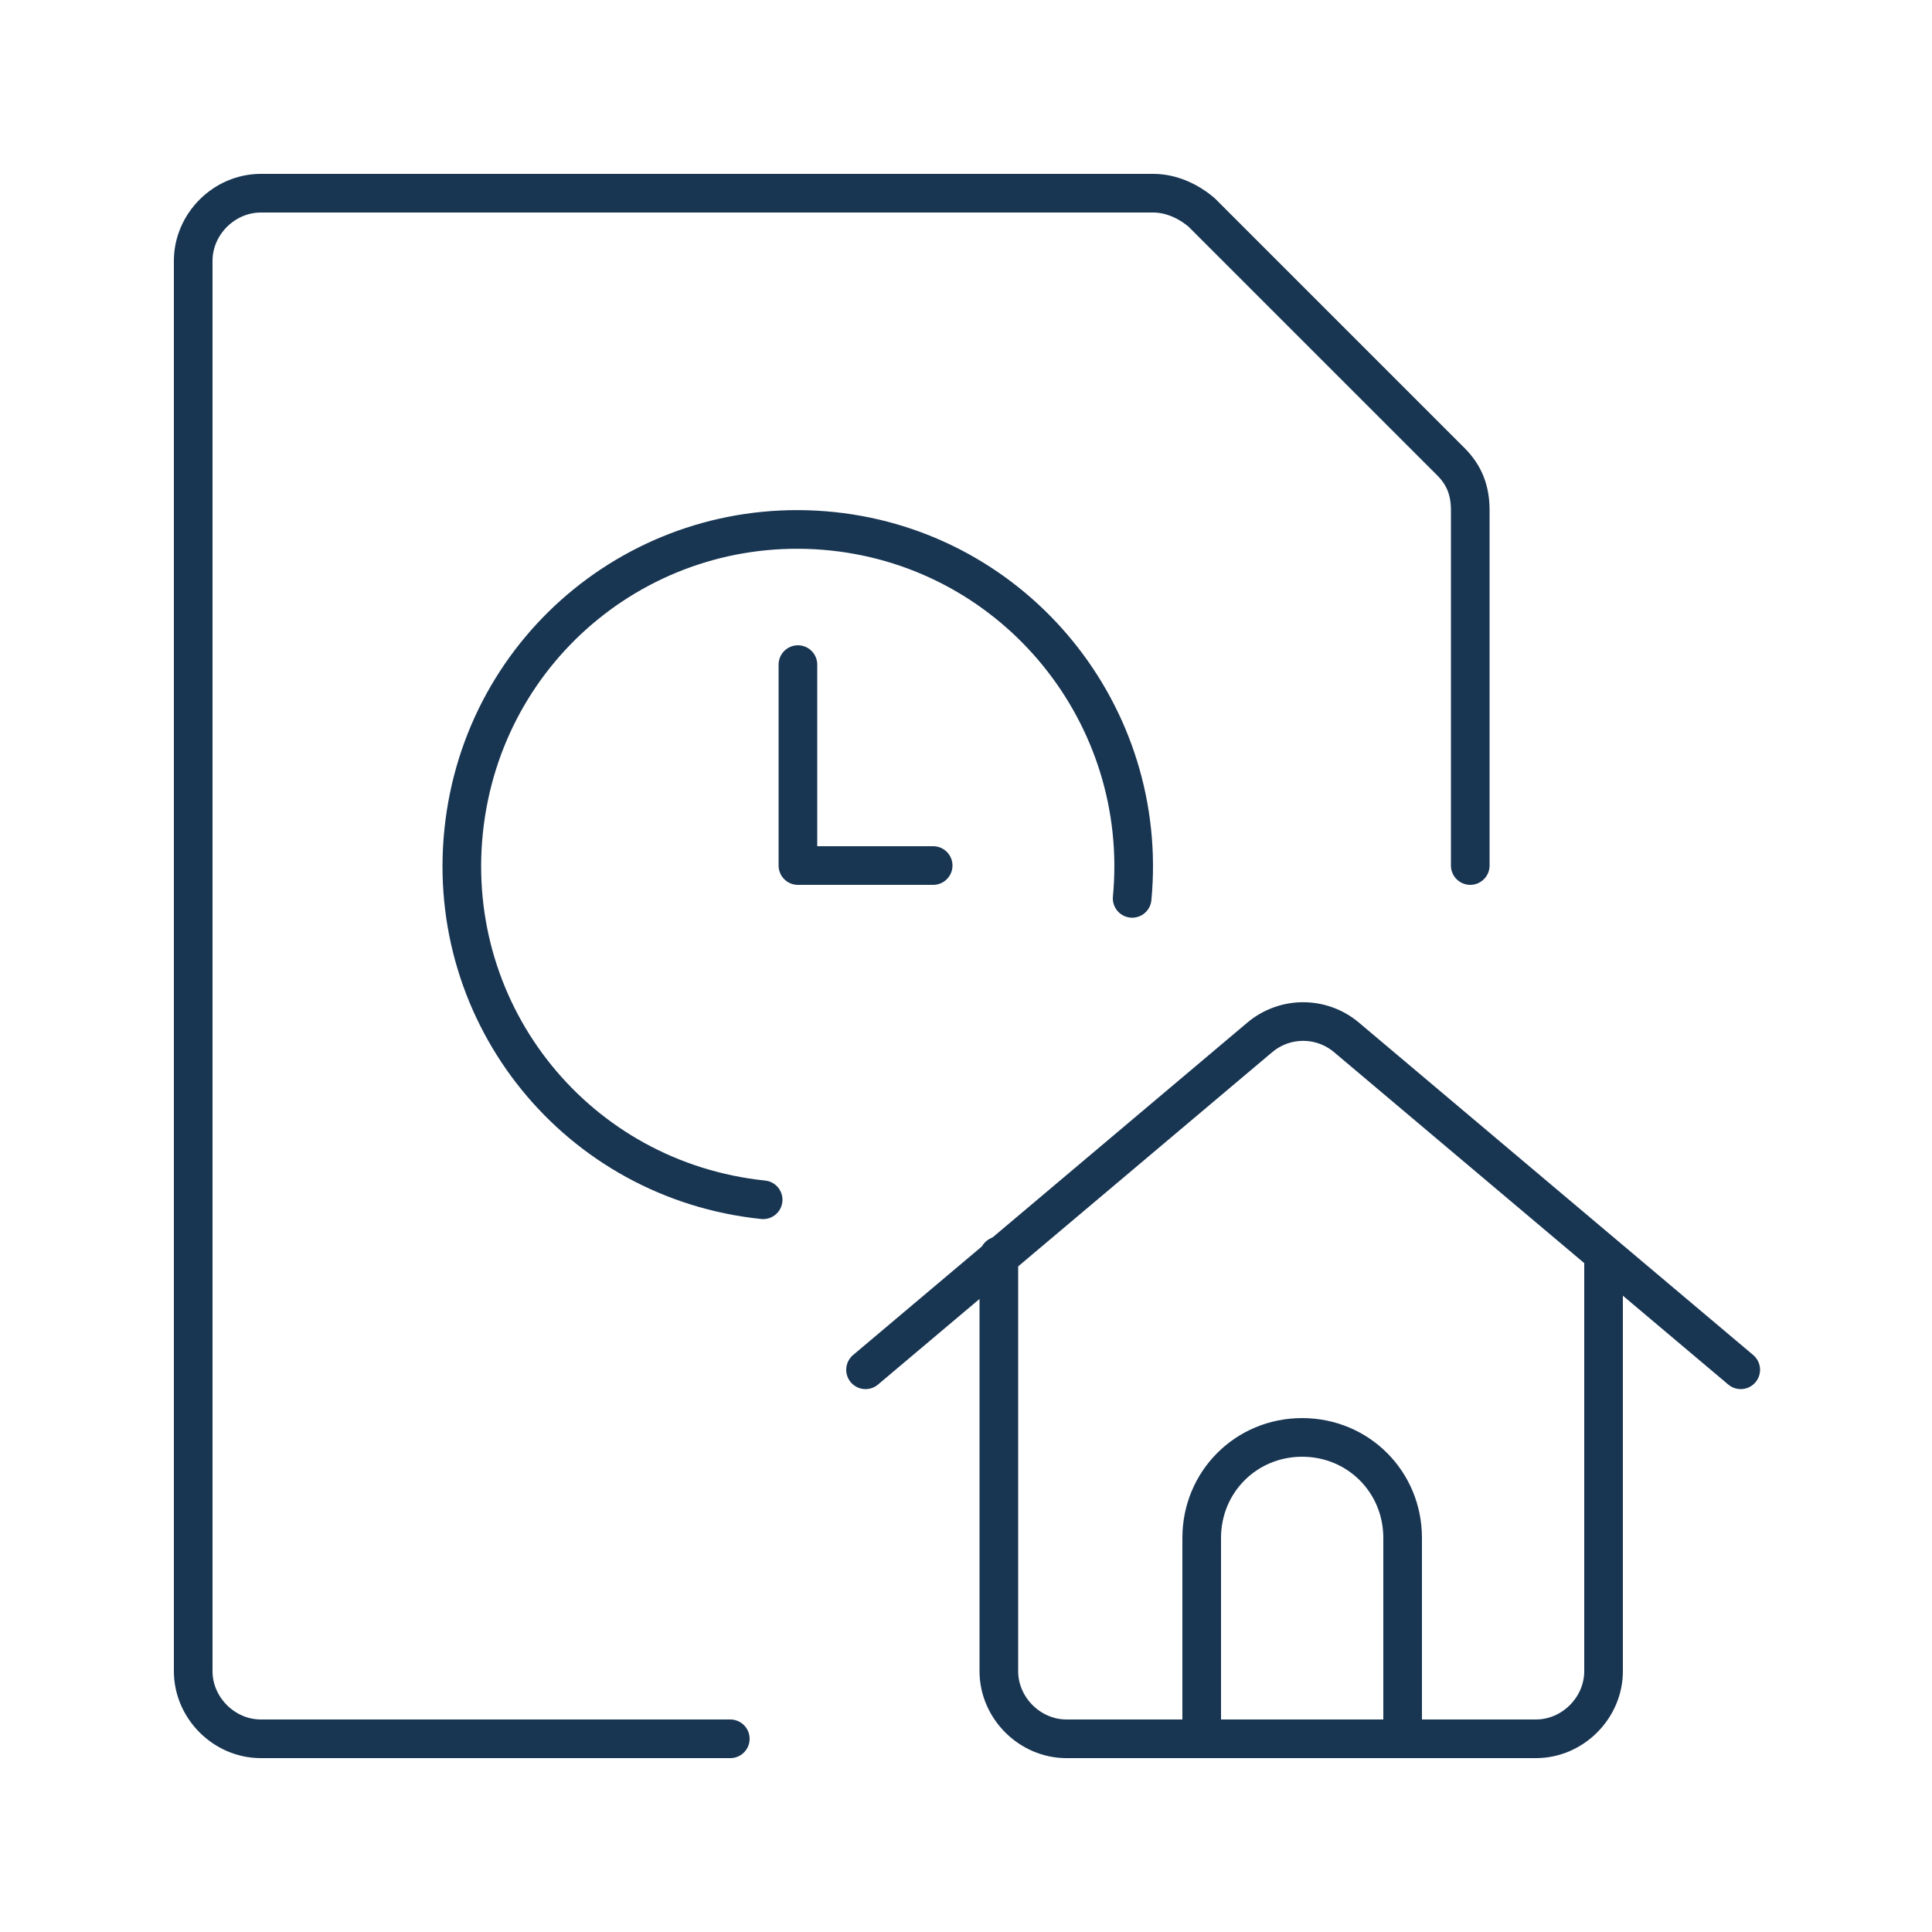
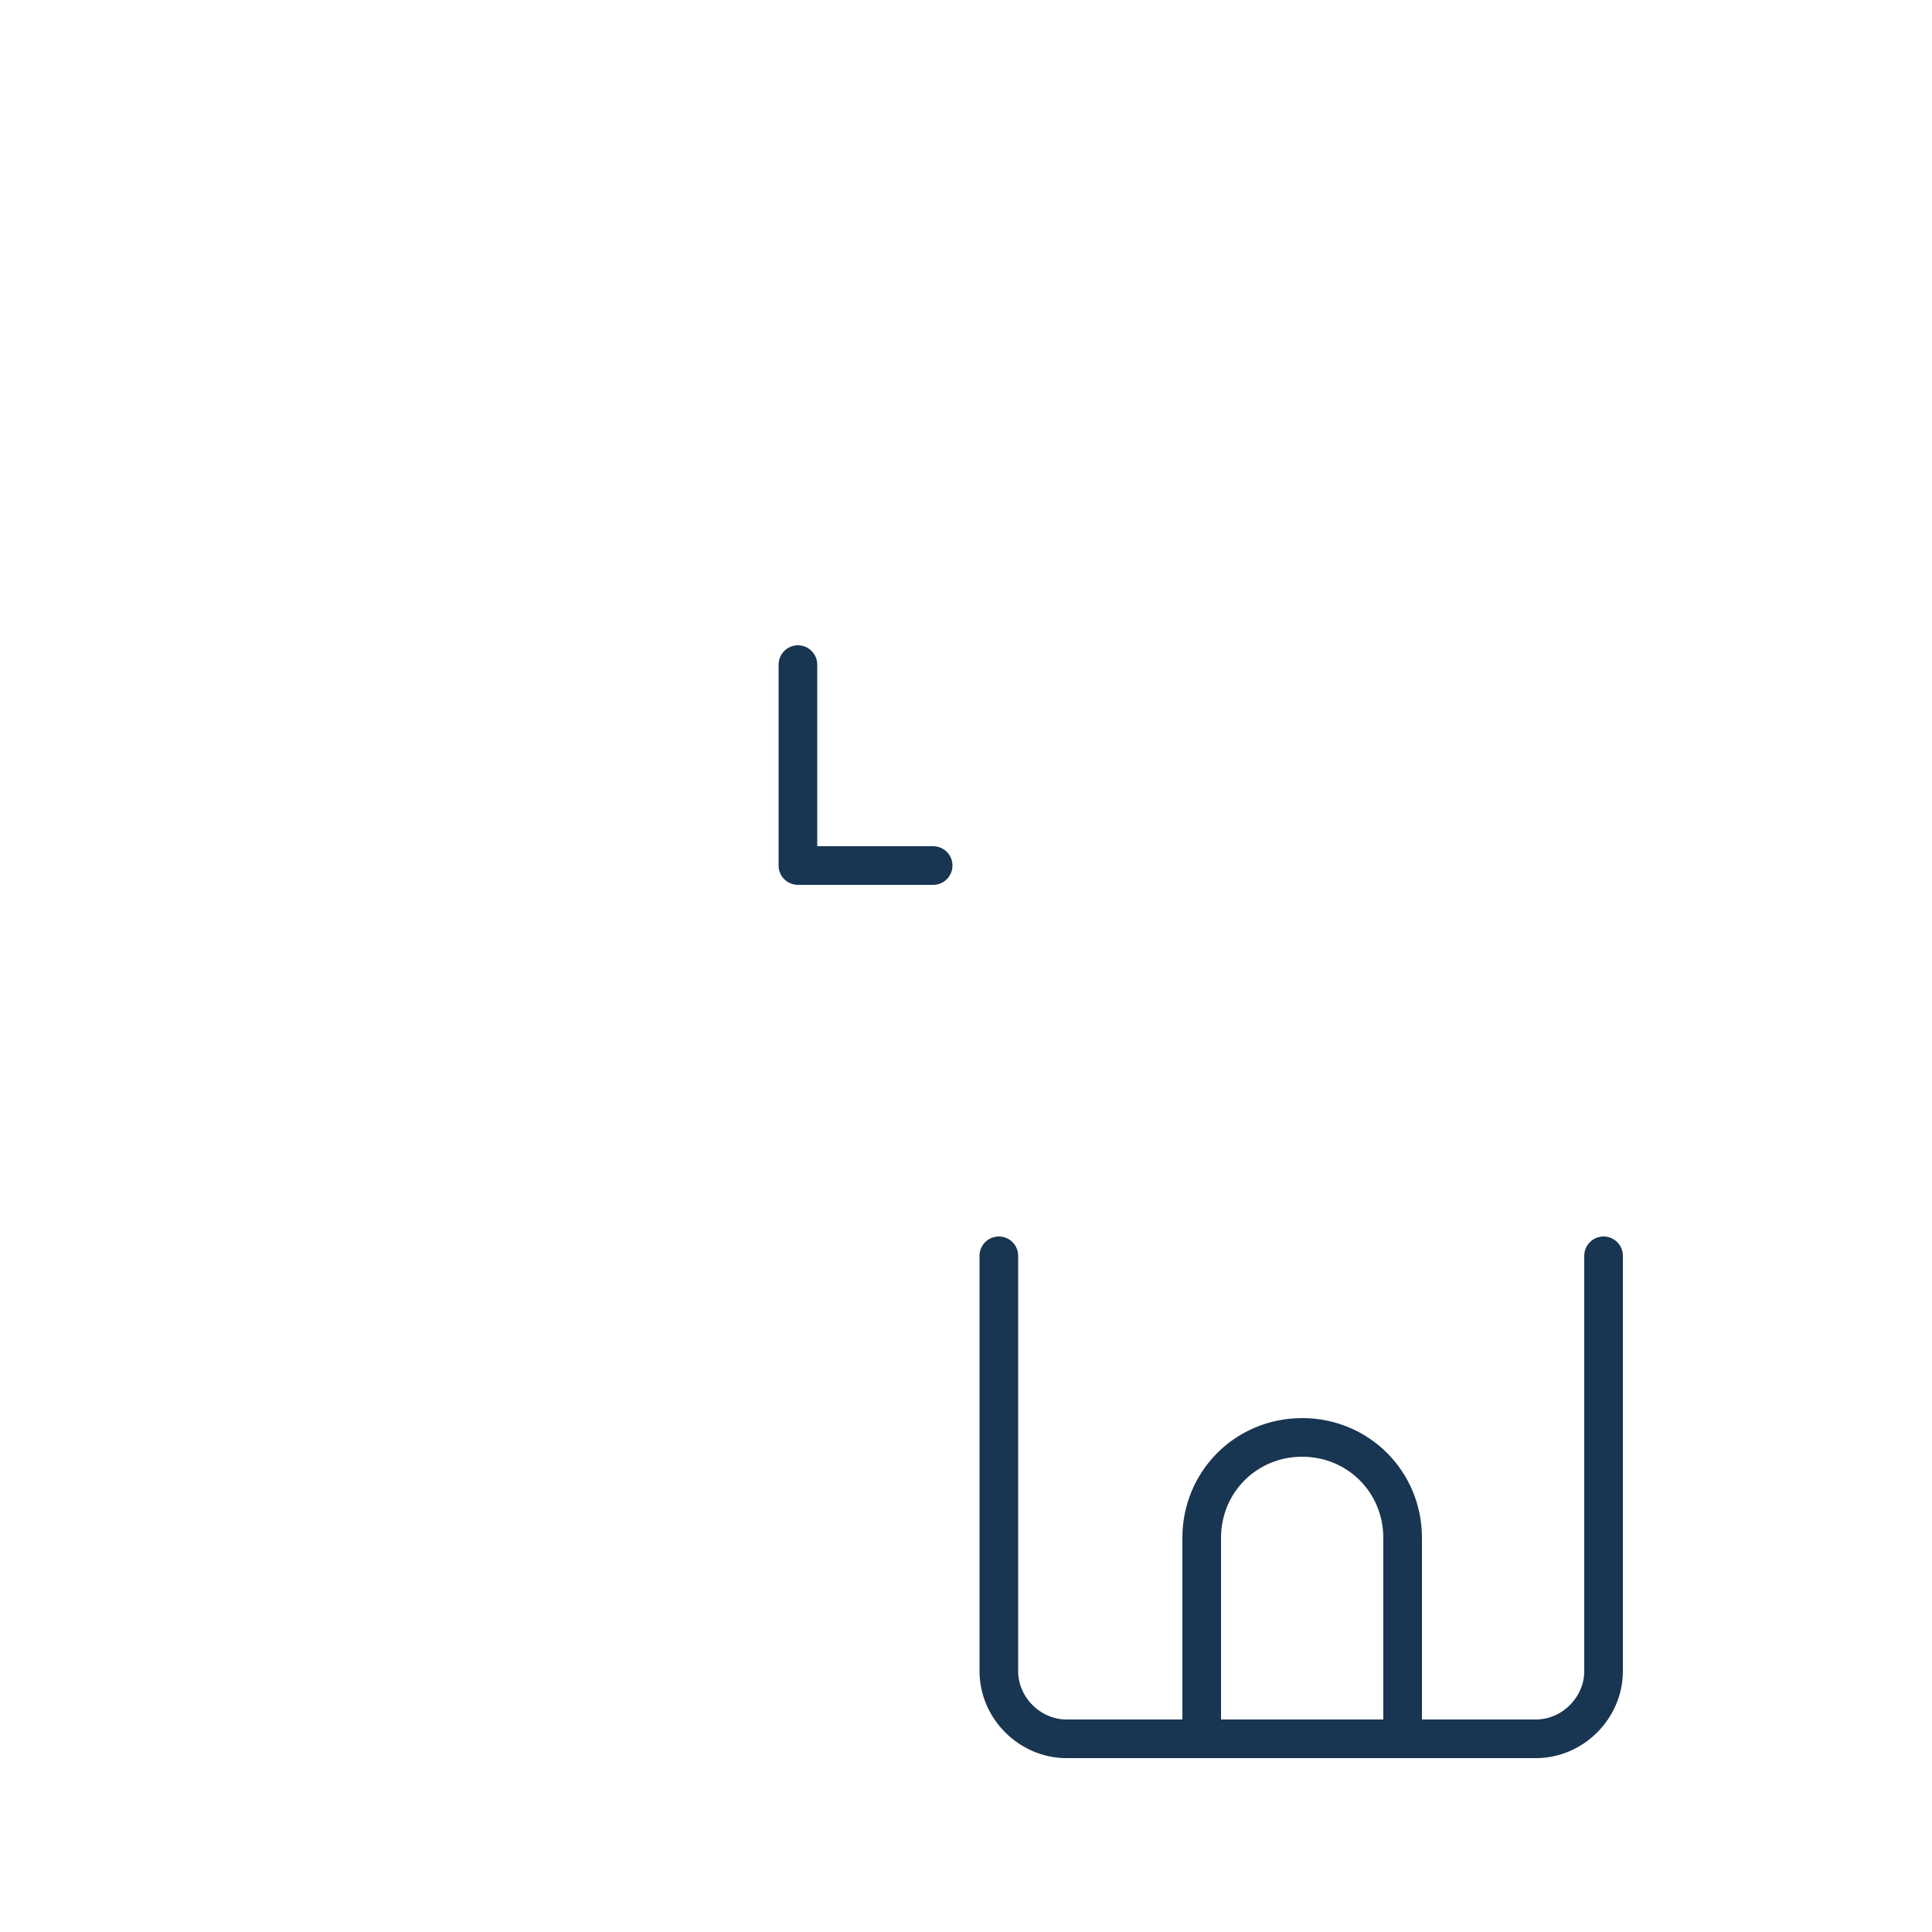
<svg xmlns="http://www.w3.org/2000/svg" id="Certified-Ribbon--Streamline-Ultimate.svg" version="1.1" viewBox="0 0 100 100">
  <defs>
    <style>
      .st0 {
        fill: none;
        stroke: #183552;
        stroke-linecap: round;
        stroke-linejoin: round;
        stroke-width: 2px;
      }
    </style>
  </defs>
-   <path class="st0" d="M37.8,90H13.5c-1.9,0-3.5-1.6-3.5-3.5V13.5c0-1.9,1.6-3.5,3.5-3.5h46.2c.9,0,1.8.4,2.5,1l12.9,12.9c.7.7,1,1.5,1,2.5v18.4" />
-   <path class="st0" d="M39.5,62.1c-9.6-1-16.5-9.5-15.5-19.1,1-9.6,9.5-16.5,19.1-15.5,9.5,1,16.4,9.5,15.5,19" />
  <path class="st0" d="M41.3,34.4v10.4h7" />
  <path class="st0" d="M51.7,65v21.5c0,1.9,1.6,3.5,3.5,3.5h24.3c1.9,0,3.5-1.6,3.5-3.5v-21.5" />
-   <path class="st0" d="M44.8,70.9l20.4-17.2c1.3-1.1,3.2-1.1,4.5,0l20.4,17.2" />
  <path class="st0" d="M72.6,90h-10.4v-10.4c0-2.9,2.3-5.2,5.2-5.2s5.2,2.3,5.2,5.2v10.4Z" />
</svg>